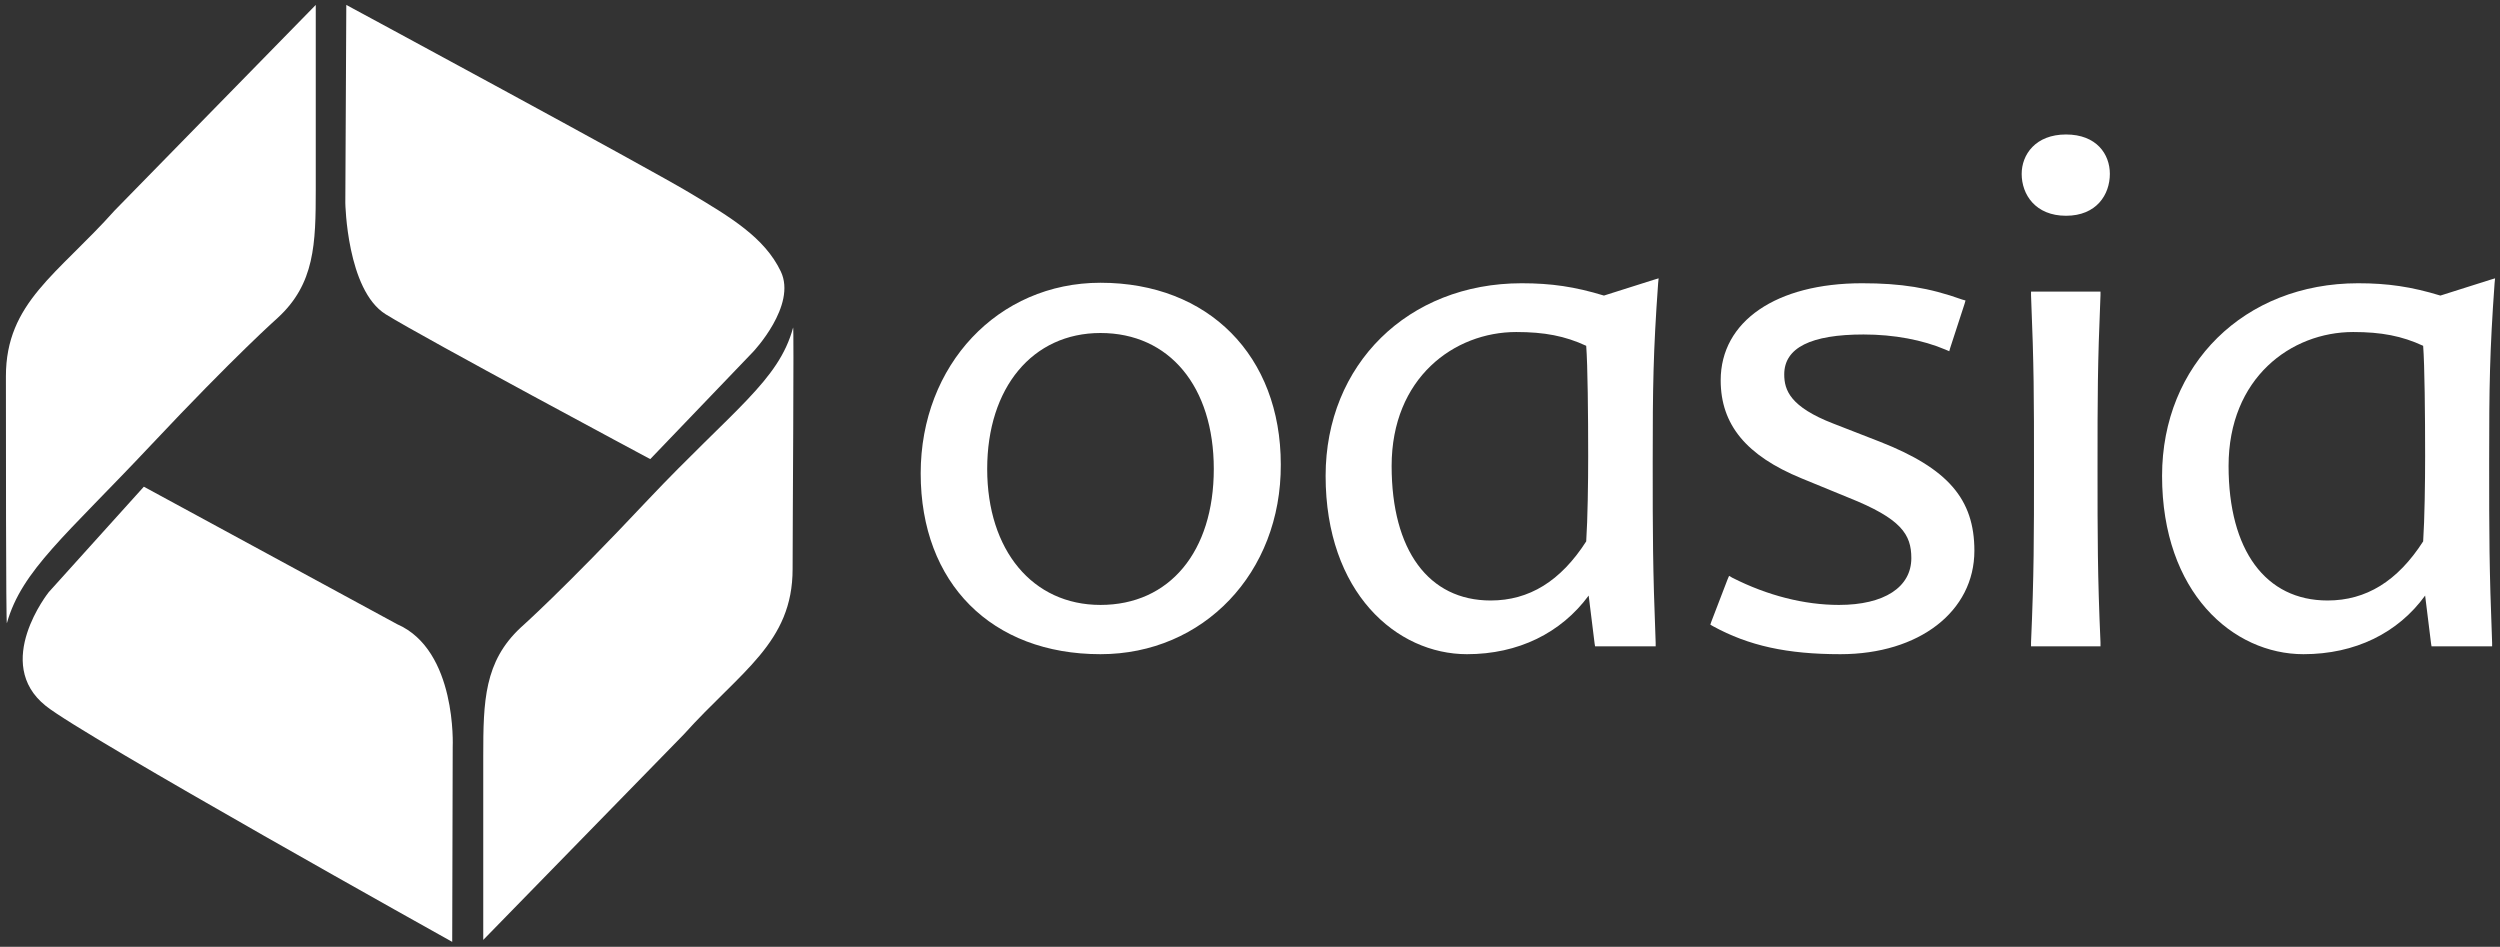
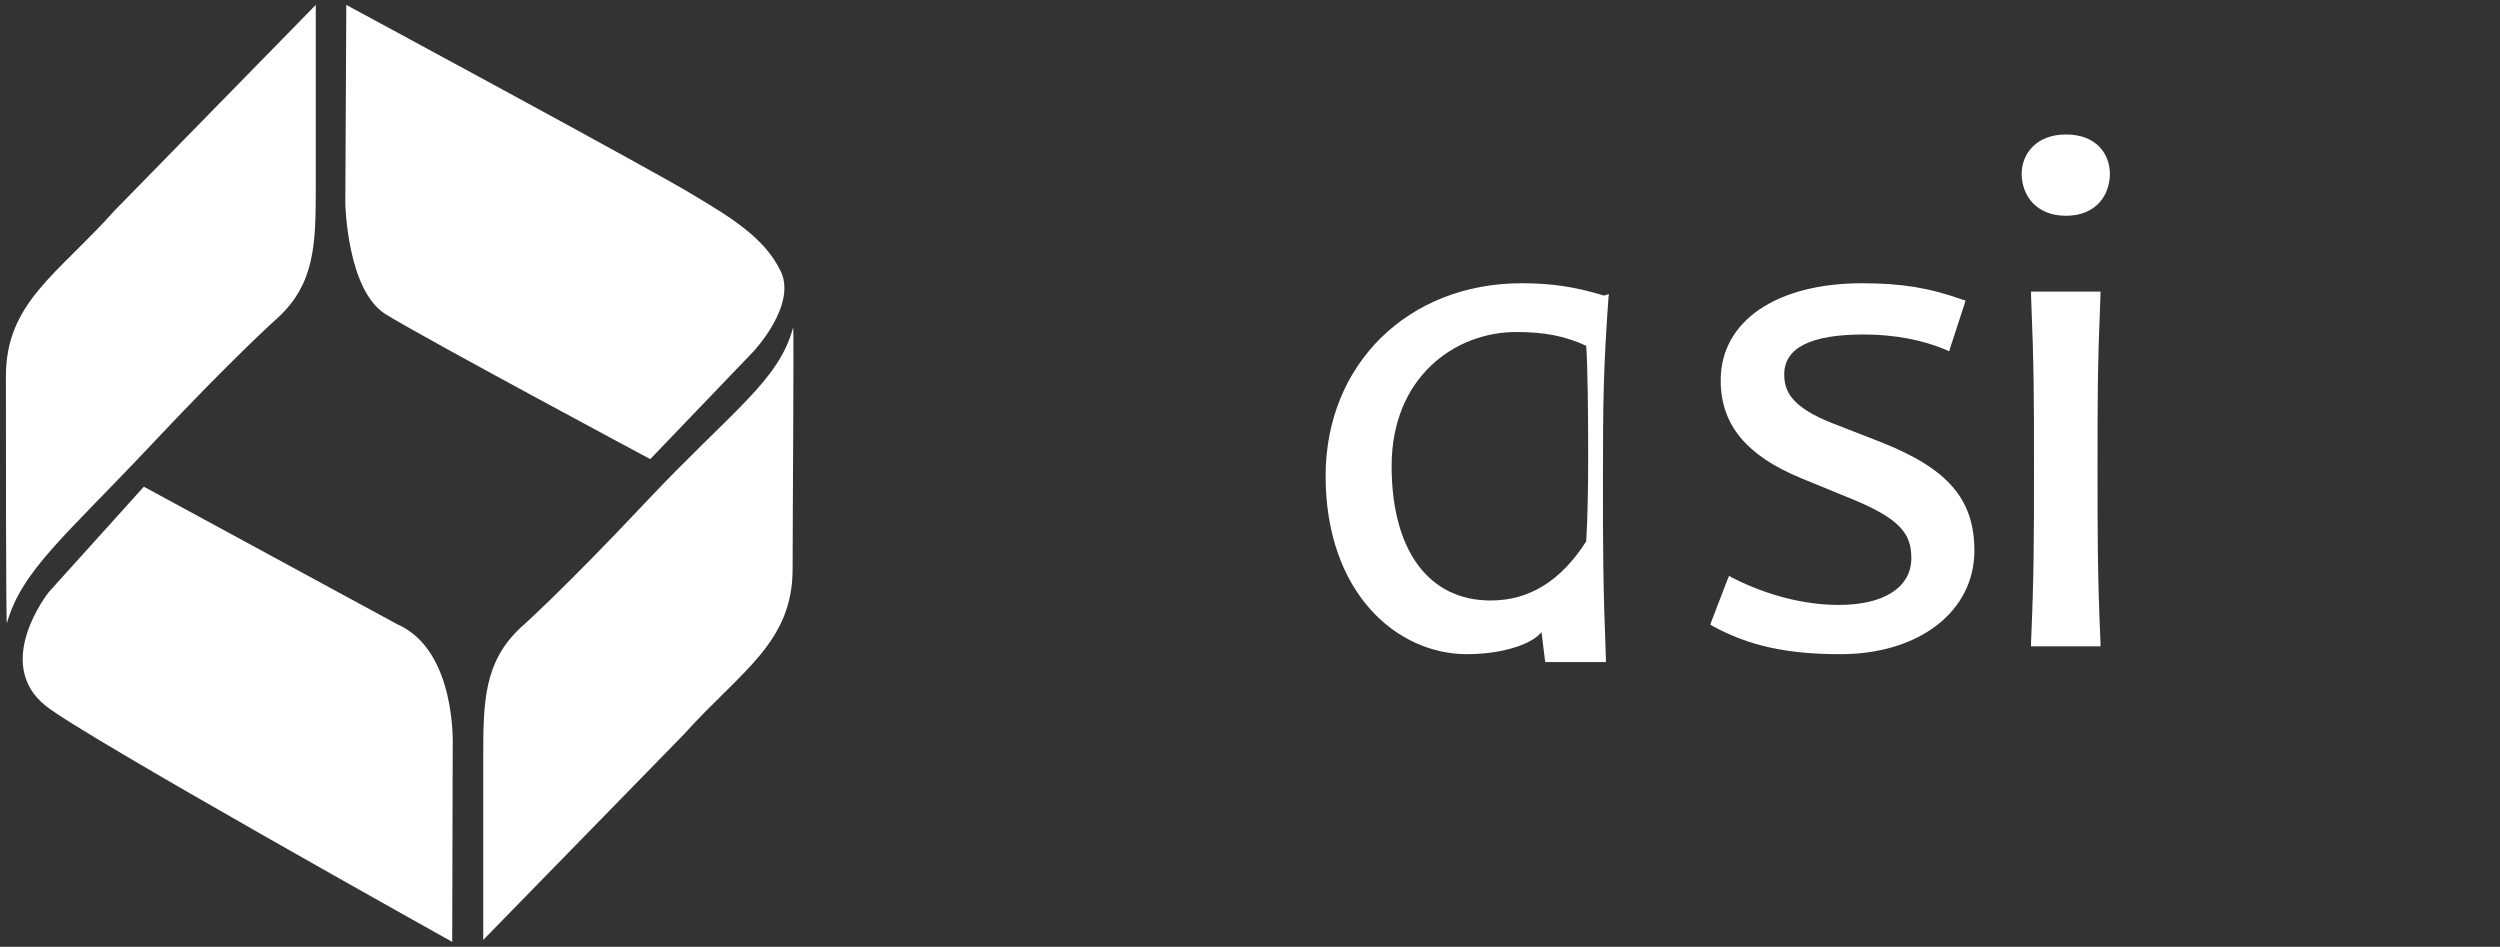
<svg xmlns="http://www.w3.org/2000/svg" version="1.1" id="Layer_1" x="0px" y="0px" viewBox="0 0 507.5 192.2" style="enable-background:new 0 0 507.5 192.2;" xml:space="preserve">
  <rect x="0" y="0" width="507.5" height="192.2" fill="#333333" stroke="none" />
  <style type="text/css">
	.st0{fill:#FFFFFF;}
</style>
  <g>
    <g>
-       <path class="st0" d="M223.4,132.8c-22.1,0-36.5-14.4-36.5-36.7c0-22,15.7-38.7,36.5-38.7c21.9,0,36.6,14.8,36.6,36.9    C260.1,116.3,244.3,132.8,223.4,132.8 M223.4,67.6c-13.8,0-23,11.1-23,27.6c0,16.5,9.2,27.6,23,27.6c14,0,23-10.8,23-27.6    C246.4,78.5,237.4,67.6,223.4,67.6" />
-       <path class="st0" d="M297.8,132.8c-14.3,0-28.7-12.5-28.7-36.2c0-22.6,16.7-39.1,39.8-39.1c6,0,10.8,0.7,16.7,2.5l10.1-3.2l1-0.3    l-0.1,1c-1,14-1.1,21-1.1,36.2c0,15,0,21.3,0.6,36.8l0,0.7h-12.3l-0.1-0.6l-1.2-9.7C316.9,128.5,308.2,132.8,297.8,132.8     M307.8,67.4c-12.6,0-25.3,9.3-25.3,27.2c0,17.1,7.5,27.3,20.1,27.3c7.8,0,14.2-3.9,19.4-12c0.3-4.6,0.4-12,0.4-17.3    c0-8.4-0.1-18.5-0.4-22.4C317.7,68.2,313.5,67.4,307.8,67.4" />
+       <path class="st0" d="M297.8,132.8c-14.3,0-28.7-12.5-28.7-36.2c0-22.6,16.7-39.1,39.8-39.1c6,0,10.8,0.7,16.7,2.5l1-0.3    l-0.1,1c-1,14-1.1,21-1.1,36.2c0,15,0,21.3,0.6,36.8l0,0.7h-12.3l-0.1-0.6l-1.2-9.7C316.9,128.5,308.2,132.8,297.8,132.8     M307.8,67.4c-12.6,0-25.3,9.3-25.3,27.2c0,17.1,7.5,27.3,20.1,27.3c7.8,0,14.2-3.9,19.4-12c0.3-4.6,0.4-12,0.4-17.3    c0-8.4-0.1-18.5-0.4-22.4C317.7,68.2,313.5,67.4,307.8,67.4" />
      <path class="st0" d="M373.6,132.8c-10.8,0-18.6-1.7-25.9-5.7l-0.5-0.3l0.2-0.6l3.3-8.6l0.3-0.7l0.7,0.4c7.1,3.6,14.6,5.5,21.6,5.5    c9.2,0,14.7-3.6,14.7-9.5c0-4.8-2-8-12.8-12.3l-9.5-3.9c-11.2-4.6-16.4-10.9-16.4-19.9c0-12,11.3-19.7,28.7-19.7    c7.9,0,13.6,0.9,20.3,3.3L399,61l-0.2,0.7l-2.9,8.9l-0.2,0.7L395,71c-4.7-2-10.5-3.1-16.7-3.1c-10.7,0-16.1,2.7-16.1,8.1    c0,3.2,1.2,6.6,10,10l9.5,3.7c13.7,5.4,19.1,11.6,19.1,22.1C400.8,124.1,389.6,132.8,373.6,132.8" />
      <path class="st0" d="M426.4,131.2h-14.1l0-0.8c0.6-13.5,0.6-21.7,0.6-35.3c0-14.5,0-20.6-0.6-35.2l0-0.7h14.1l0,0.7    c-0.6,14.4-0.6,20.5-0.6,35.2c0,13.6,0,21.8,0.6,35.3L426.4,131.2z M419.4,43.8c-6.2,0-9-4.3-9-8.5c0-3.9,2.8-8,9-8    c6.2,0,8.9,4,8.9,8C428.3,39.5,425.6,43.8,419.4,43.8" />
-       <path class="st0" d="M467.6,132.8c-14.3,0-28.7-12.5-28.7-36.2c0-22.6,16.7-39.1,39.8-39.1c6,0,10.8,0.7,16.7,2.5l10.1-3.2l1-0.3    l-0.1,1c-1,14-1.1,21-1.1,36.2c0,15,0,21.3,0.6,36.8l0,0.7h-12.3l-0.1-0.6l-1.2-9.7C486.8,128.5,478.1,132.8,467.6,132.8     M477.7,67.4c-12.6,0-25.3,9.3-25.3,27.2c0,17.1,7.5,27.3,20.1,27.3c7.8,0,14.2-3.9,19.4-12c0.3-4.6,0.4-12,0.4-17.3    c0-8.4-0.1-18.5-0.4-22.4C487.6,68.2,483.4,67.4,477.7,67.4" />
    </g>
    <g>
      <path class="st0" d="M64.1,1c0,0,0,26.2,0,37.4c0,11.1-0.2,19.2-7.7,26.1c0,0-8.6,7.6-25.8,25.9c-17.2,18.3-26.2,25.4-29.2,36.1    c-0.2,0.6-0.2-40.8-0.2-50.1c0-15,10.5-20.7,22.1-33.7L64.1,1z" />
      <path class="st0" d="M98.1,190.8c0,0,0-26.2,0-37.3c0-11.2,0.2-19.2,7.6-26.1c0,0,8.6-7.6,25.8-25.9c17.3-18.3,26.6-24.2,29.5-35    c0.2-0.6-0.1,39.7-0.1,49c0,15-10.5,20.7-22.1,33.6L98.1,190.8z" />
      <path class="st0" d="M29.2,98.8L9.9,120.2c0,0-11.5,14.4-0.6,23.1c7.7,6.2,82.5,47.9,82.5,47.9l0.1-39.6c0,0,0.9-19.6-11.3-24.9    L29.2,98.8z" />
      <path class="st0" d="M132,93.2l20.9-21.8c0,0,8.9-9.4,5.6-16.3c-3.3-6.9-10.2-11-18.4-15.9C132,34.3,70.3,1,70.3,1l-0.2,40.2    c0,0,0.3,17.7,8.2,22.6C86.2,68.7,132,93.2,132,93.2" />
    </g>
  </g>
</svg>